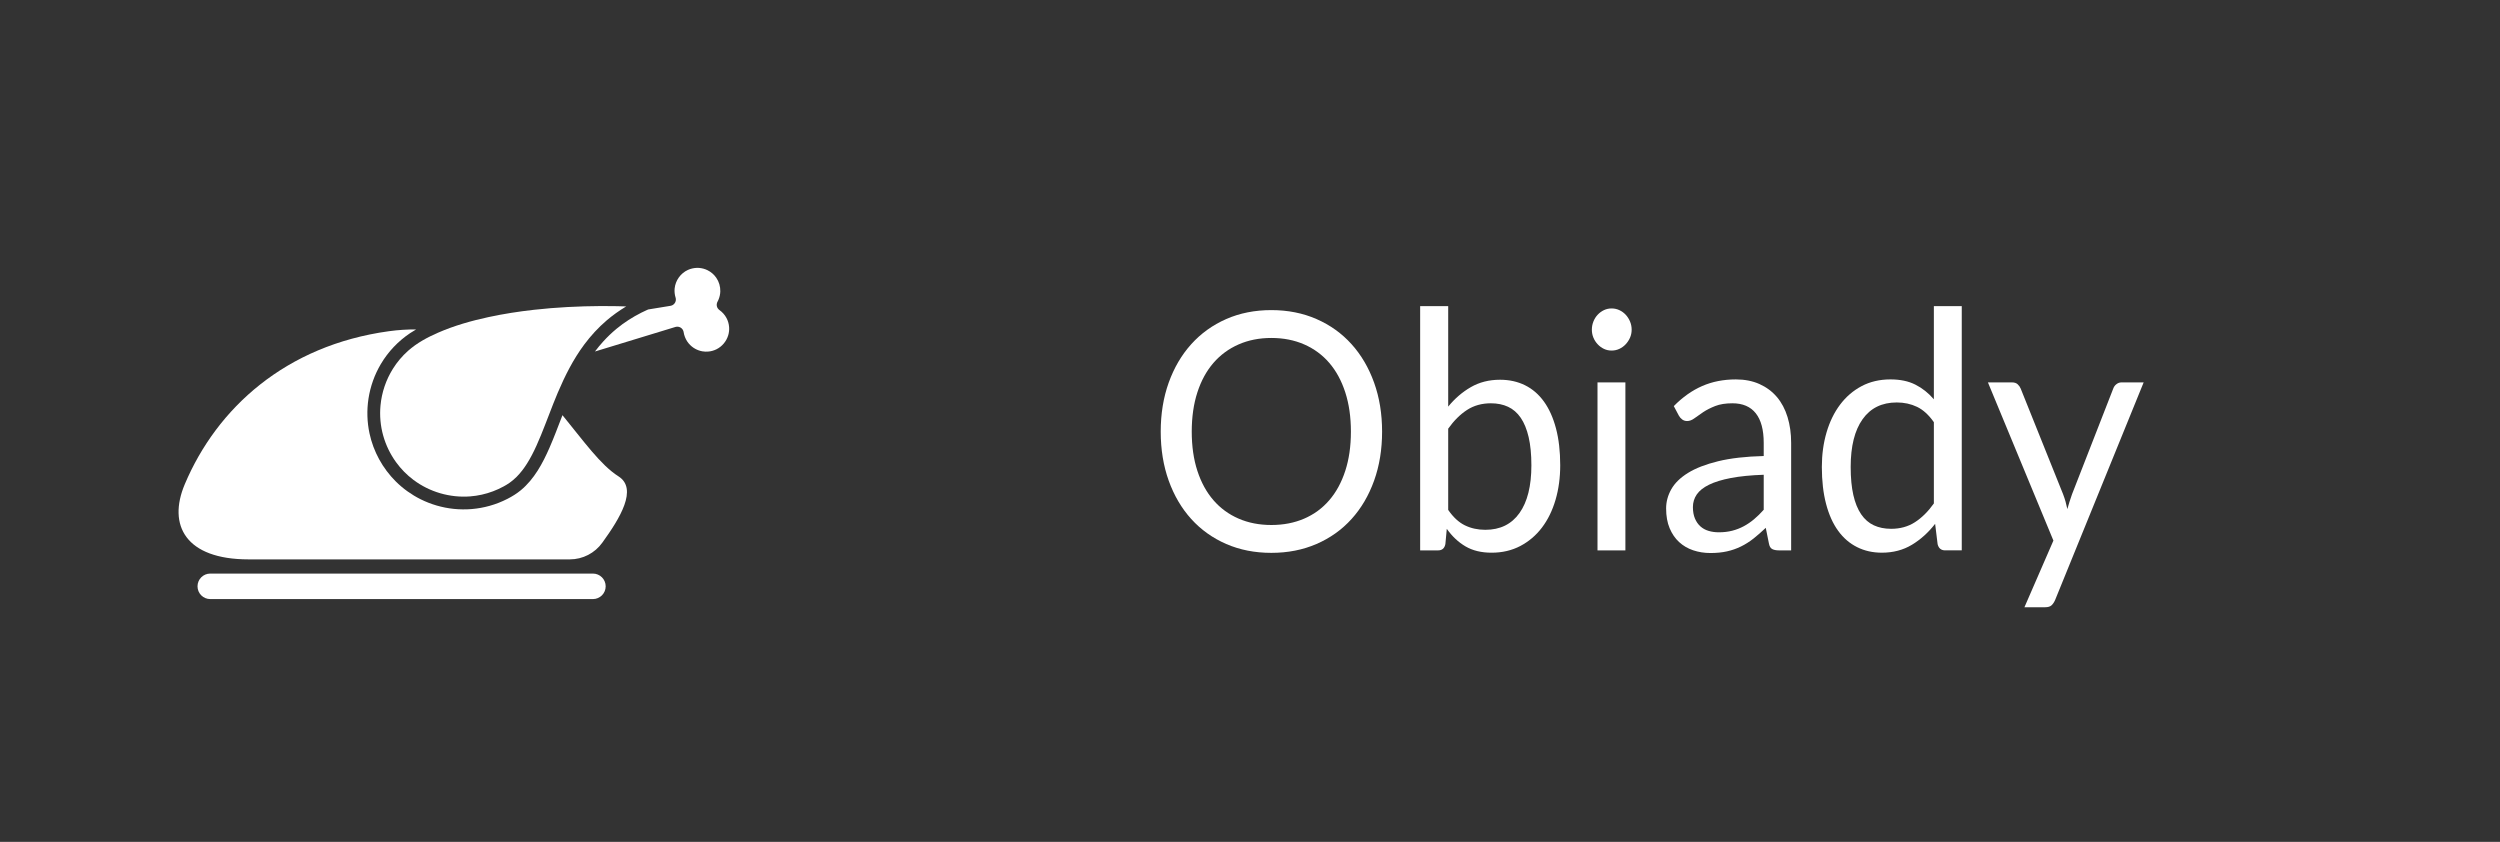
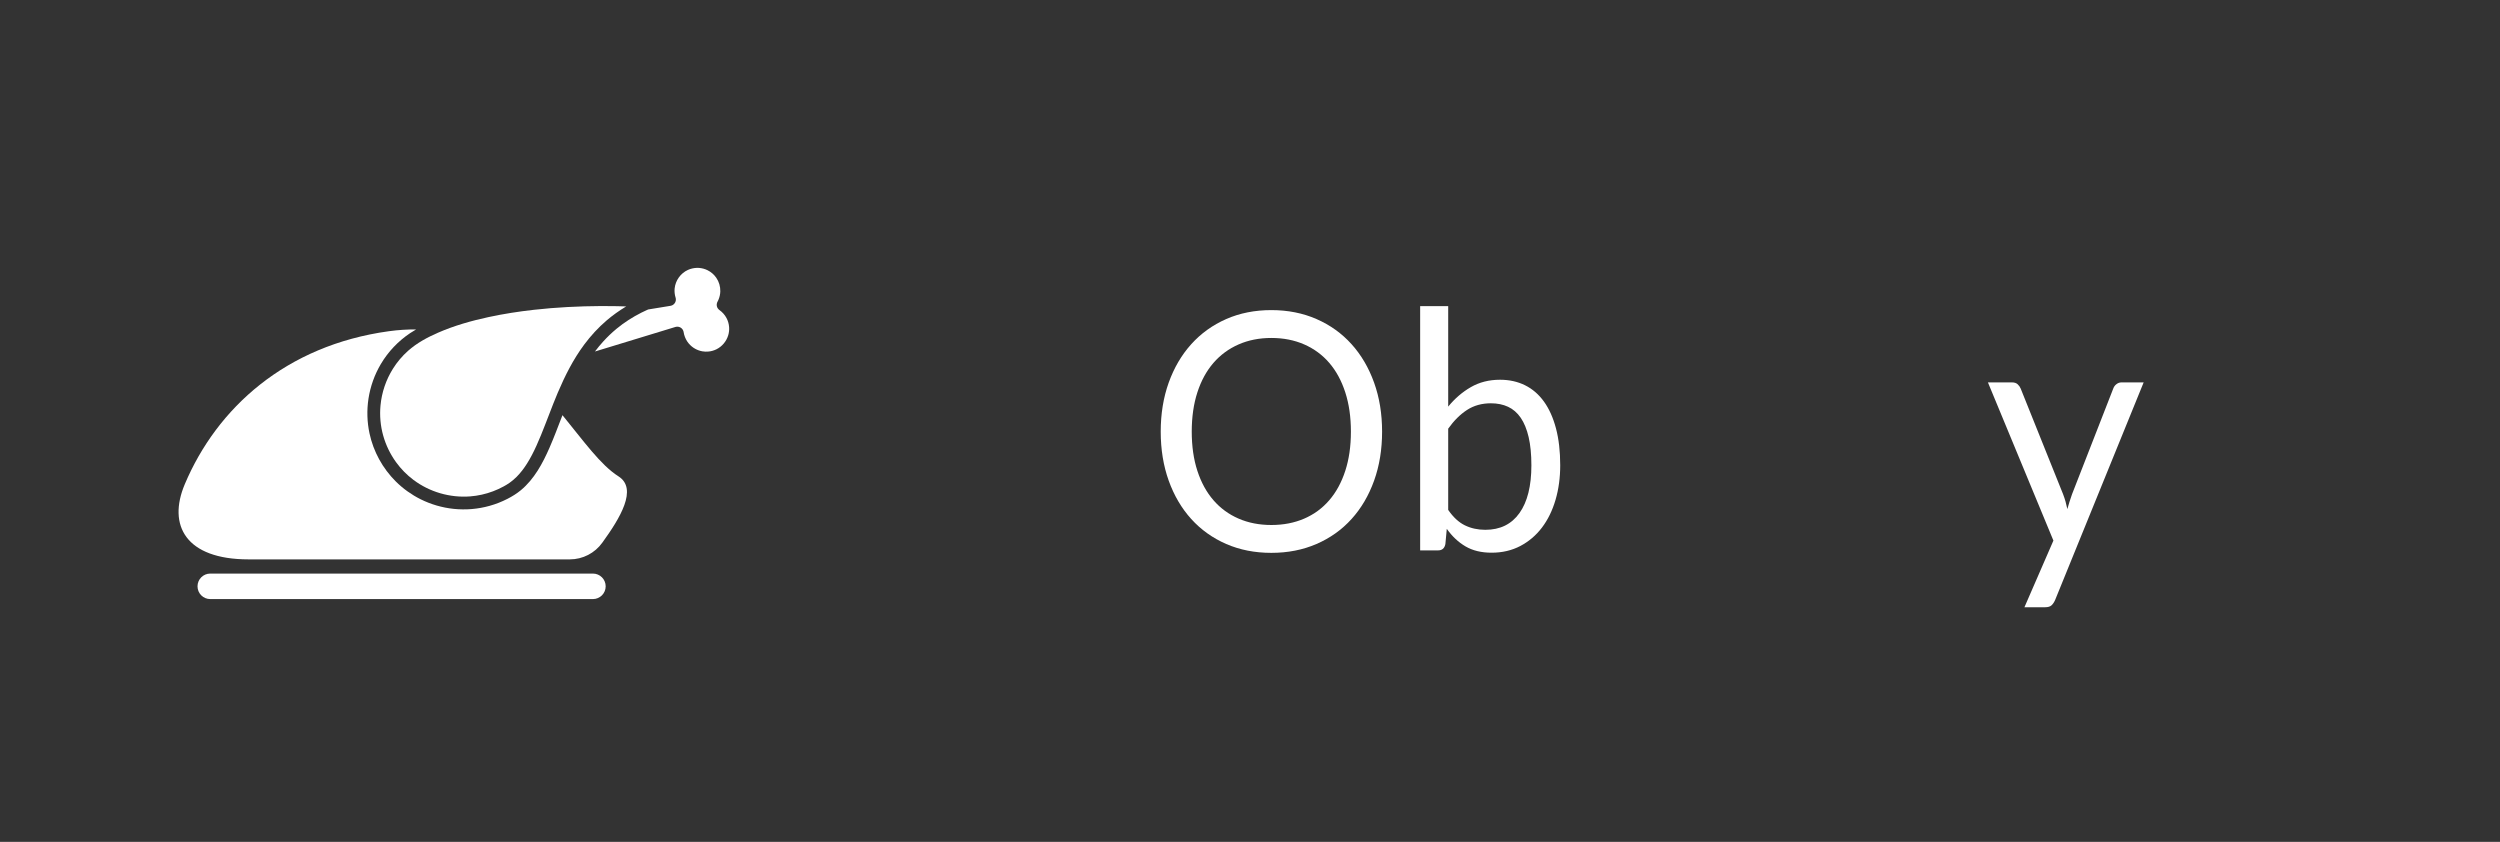
<svg xmlns="http://www.w3.org/2000/svg" width="100%" height="100%" viewBox="0 0 196 66" version="1.1" xml:space="preserve" style="fill-rule:evenodd;clip-rule:evenodd;stroke-linejoin:round;stroke-miterlimit:1.414;">
  <rect x="0" y="0" width="196" height="66" fill="#333333" stroke="none" />
  <g id="Layer8">
    <g id="leg (Layer)">
      <path d="M47.135,23.994c-1.762,0.011 -3.523,0.098 -5.274,0.294c-1.193,0.134 -2.38,0.317 -3.553,0.57c-1.353,0.291 -2.696,0.672 -3.966,1.226c-0.841,0.367 -1.661,0.807 -2.35,1.42c-0.46,0.41 -0.861,0.884 -1.187,1.406c-0.544,0.868 -0.88,1.863 -0.974,2.883c-0.074,0.792 -0.002,1.597 0.213,2.363c0.209,0.745 0.552,1.451 1.005,2.078c0.381,0.526 0.84,0.995 1.36,1.386c1.265,0.952 2.867,1.418 4.446,1.298c0.615,-0.047 1.222,-0.182 1.798,-0.4c0.285,-0.107 0.561,-0.234 0.828,-0.38c0.164,-0.089 0.324,-0.185 0.477,-0.293c0.195,-0.138 0.378,-0.295 0.548,-0.464c0.309,-0.31 0.574,-0.662 0.808,-1.032c0.285,-0.45 0.526,-0.926 0.745,-1.411c0.245,-0.539 0.465,-1.089 0.679,-1.641c0.213,-0.55 0.423,-1.1 0.639,-1.648c0.113,-0.284 0.229,-0.567 0.346,-0.849c0.566,-1.331 1.217,-2.631 2.085,-3.794c0.514,-0.69 1.099,-1.326 1.753,-1.885c0.469,-0.401 0.971,-0.757 1.498,-1.077l0.034,-0.02c-0.245,-0.008 -0.49,-0.014 -0.735,-0.02c-0.408,-0.007 -0.815,-0.01 -1.223,-0.01Z" style="fill:#fff;" />
      <path d="M44.098,32.55c1.644,2.009 2.991,3.911 4.387,4.793c1.543,0.975 0.119,3.289 -1.26,5.197c-0.588,0.825 -1.539,1.315 -2.552,1.315c-5.746,0 -25.188,0 -25.188,0c-4.926,0 -6.356,-2.671 -5,-5.887c2.518,-5.974 7.914,-10.886 16,-12c0.747,-0.103 1.458,-0.147 2.137,-0.139c-0.159,0.091 -0.314,0.187 -0.466,0.288c-0.933,0.623 -1.722,1.453 -2.294,2.418c-0.494,0.832 -0.825,1.759 -0.972,2.716c-0.138,0.903 -0.112,1.83 0.079,2.724c0.152,0.708 0.407,1.393 0.754,2.028c0.351,0.642 0.794,1.234 1.314,1.75c0.566,0.561 1.222,1.03 1.935,1.386c0.811,0.404 1.694,0.662 2.596,0.756c0.942,0.099 1.902,0.019 2.815,-0.237c0.486,-0.136 0.958,-0.321 1.407,-0.552c0.372,-0.191 0.726,-0.41 1.049,-0.677c1.047,-0.868 1.707,-2.103 2.243,-3.329c0.094,-0.214 0.183,-0.429 0.272,-0.645c0.071,-0.176 0.141,-0.352 0.211,-0.528c0.179,-0.458 0.354,-0.919 0.533,-1.377Z" style="fill:#fff;" />
      <path d="M50.819,24.262l1.75,-0.286c0.061,-0.014 0.117,-0.029 0.171,-0.061c0.124,-0.072 0.212,-0.197 0.24,-0.337c0.012,-0.062 0.008,-0.12 0.001,-0.182l-0.014,-0.059c-0.071,-0.232 -0.1,-0.474 -0.076,-0.717c0.062,-0.627 0.463,-1.192 1.035,-1.455c0.223,-0.103 0.462,-0.155 0.705,-0.165c0.06,-0.001 0.118,0.001 0.177,0.004c0.233,0.02 0.458,0.079 0.667,0.183c0.272,0.135 0.508,0.339 0.68,0.588c0.216,0.312 0.328,0.692 0.317,1.071c-0.006,0.231 -0.06,0.455 -0.15,0.667c-0.03,0.068 -0.066,0.134 -0.098,0.202c-0.016,0.051 -0.022,0.063 -0.029,0.116c-0.016,0.12 0.013,0.243 0.079,0.343c0.03,0.045 0.041,0.053 0.078,0.091l0.047,0.038c0.232,0.167 0.426,0.378 0.56,0.632c0.115,0.217 0.184,0.458 0.203,0.703c0.017,0.22 -0.007,0.442 -0.071,0.652c-0.143,0.474 -0.482,0.878 -0.927,1.096c-0.191,0.093 -0.399,0.153 -0.611,0.174c-0.161,0.017 -0.325,0.011 -0.485,-0.016c-0.199,-0.035 -0.392,-0.104 -0.569,-0.202c-0.189,-0.105 -0.359,-0.245 -0.498,-0.41c-0.174,-0.205 -0.295,-0.446 -0.365,-0.705c-0.021,-0.084 -0.034,-0.17 -0.053,-0.254c-0.021,-0.059 -0.043,-0.113 -0.081,-0.163c-0.087,-0.115 -0.221,-0.188 -0.365,-0.198c-0.063,-0.005 -0.12,0.006 -0.181,0.02l-6.312,1.926c0.206,-0.273 0.423,-0.538 0.654,-0.791c0.323,-0.354 0.669,-0.686 1.038,-0.991c0.598,-0.494 1.251,-0.911 1.942,-1.261c0.139,-0.069 0.279,-0.135 0.419,-0.199c0.041,-0.019 0.082,-0.037 0.122,-0.054Z" style="fill:#fff;" />
      <path d="M47.485,45.968c0,-0.552 -0.448,-1 -1,-1c-4.775,0 -25.225,0 -30,0c-0.552,0 -1,0.448 -1,1c0,0.552 0.448,1 1,1c4.775,0 25.225,0 30,0c0.552,0 1,-0.448 1,-1c0,0 0,0 0,0Z" style="fill:#fff;" />
    </g>
  </g>
  <g>
    <path d="M108.356,33.841c0,1.395 -0.209,2.676 -0.627,3.842c-0.418,1.165 -1.007,2.168 -1.769,3.009c-0.761,0.841 -1.676,1.493 -2.745,1.956c-1.068,0.464 -2.25,0.696 -3.543,0.696c-1.294,0 -2.473,-0.232 -3.538,-0.696c-1.064,-0.463 -1.977,-1.115 -2.739,-1.956c-0.761,-0.841 -1.351,-1.844 -1.769,-3.009c-0.417,-1.166 -0.626,-2.447 -0.626,-3.842c0,-1.395 0.209,-2.676 0.626,-3.842c0.418,-1.165 1.008,-2.171 1.769,-3.016c0.762,-0.845 1.675,-1.501 2.739,-1.969c1.065,-0.468 2.244,-0.702 3.538,-0.702c1.293,0 2.475,0.234 3.543,0.702c1.069,0.468 1.984,1.124 2.745,1.969c0.762,0.845 1.351,1.851 1.769,3.016c0.418,1.166 0.627,2.447 0.627,3.842ZM105.911,33.841c0,-1.144 -0.147,-2.171 -0.442,-3.081c-0.295,-0.91 -0.712,-1.679 -1.253,-2.308c-0.54,-0.628 -1.195,-1.111 -1.965,-1.449c-0.77,-0.338 -1.63,-0.507 -2.579,-0.507c-0.942,0 -1.798,0.169 -2.567,0.507c-0.77,0.338 -1.427,0.821 -1.972,1.449c-0.544,0.629 -0.964,1.398 -1.259,2.308c-0.295,0.91 -0.442,1.937 -0.442,3.081c0,1.144 0.147,2.169 0.442,3.074c0.295,0.906 0.715,1.673 1.259,2.301c0.545,0.629 1.202,1.11 1.972,1.443c0.769,0.334 1.625,0.501 2.567,0.501c0.949,0 1.809,-0.167 2.579,-0.501c0.77,-0.333 1.425,-0.814 1.965,-1.443c0.541,-0.628 0.958,-1.395 1.253,-2.301c0.295,-0.905 0.442,-1.93 0.442,-3.074Z" style="fill:#fff;fill-rule:nonzero;" />
    <path d="M111.34,43.149l0,-19.149l2.199,0l0,7.878c0.516,-0.633 1.107,-1.142 1.775,-1.527c0.667,-0.386 1.431,-0.579 2.29,-0.579c0.721,0 1.372,0.143 1.953,0.429c0.582,0.286 1.077,0.713 1.487,1.28c0.409,0.568 0.724,1.27 0.945,2.106c0.221,0.837 0.332,1.801 0.332,2.893c0,0.971 -0.123,1.874 -0.368,2.71c-0.246,0.837 -0.6,1.56 -1.063,2.171c-0.463,0.612 -1.028,1.092 -1.695,1.444c-0.667,0.35 -1.419,0.526 -2.254,0.526c-0.802,0 -1.484,-0.165 -2.045,-0.494c-0.561,-0.329 -1.05,-0.789 -1.468,-1.378l-0.11,1.196c-0.066,0.329 -0.254,0.494 -0.565,0.494l-1.413,0ZM116.892,31.618c-0.712,0 -1.337,0.173 -1.873,0.52c-0.536,0.347 -1.03,0.836 -1.48,1.469l0,6.37c0.393,0.572 0.829,0.975 1.308,1.209c0.479,0.234 1.013,0.351 1.603,0.351c1.163,0 2.055,-0.438 2.677,-1.313c0.623,-0.875 0.934,-2.123 0.934,-3.744c0,-0.858 -0.072,-1.595 -0.215,-2.21c-0.143,-0.615 -0.35,-1.12 -0.62,-1.515c-0.27,-0.394 -0.602,-0.682 -0.995,-0.864c-0.393,-0.182 -0.839,-0.273 -1.339,-0.273Z" style="fill:#fff;fill-rule:nonzero;" />
-     <path d="M127.431,29.98l0,13.169l-2.187,0l0,-13.169l2.187,0ZM127.922,25.846c0,0.225 -0.043,0.435 -0.129,0.631c-0.086,0.195 -0.201,0.368 -0.344,0.519c-0.143,0.152 -0.309,0.271 -0.497,0.358c-0.189,0.087 -0.389,0.13 -0.602,0.13c-0.213,0 -0.412,-0.043 -0.596,-0.13c-0.184,-0.087 -0.348,-0.206 -0.491,-0.358c-0.144,-0.151 -0.256,-0.324 -0.338,-0.519c-0.082,-0.196 -0.123,-0.406 -0.123,-0.631c0,-0.225 0.041,-0.44 0.123,-0.644c0.082,-0.203 0.194,-0.381 0.338,-0.533c0.143,-0.151 0.307,-0.27 0.491,-0.357c0.184,-0.087 0.383,-0.13 0.596,-0.13c0.213,0 0.413,0.043 0.602,0.13c0.188,0.087 0.354,0.206 0.497,0.357c0.143,0.152 0.258,0.33 0.344,0.533c0.086,0.204 0.129,0.419 0.129,0.644Z" style="fill:#fff;fill-rule:nonzero;" />
-     <path d="M140.426,43.149l-0.971,0c-0.212,0 -0.384,-0.035 -0.515,-0.104c-0.131,-0.069 -0.217,-0.217 -0.258,-0.442l-0.246,-1.222c-0.328,0.312 -0.647,0.592 -0.958,0.839c-0.311,0.246 -0.639,0.454 -0.983,0.623c-0.344,0.169 -0.71,0.297 -1.099,0.384c-0.389,0.087 -0.821,0.13 -1.296,0.13c-0.483,0 -0.935,-0.072 -1.357,-0.215c-0.422,-0.142 -0.788,-0.357 -1.099,-0.643c-0.312,-0.286 -0.559,-0.648 -0.744,-1.086c-0.184,-0.437 -0.276,-0.955 -0.276,-1.553c0,-0.52 0.135,-1.021 0.405,-1.502c0.271,-0.48 0.707,-0.907 1.309,-1.28c0.601,-0.373 1.39,-0.678 2.364,-0.917c0.974,-0.238 2.166,-0.374 3.574,-0.409l0,-1.027c0,-1.023 -0.206,-1.796 -0.62,-2.32c-0.414,-0.525 -1.026,-0.787 -1.836,-0.787c-0.533,0 -0.981,0.072 -1.345,0.214c-0.365,0.144 -0.68,0.304 -0.946,0.481c-0.266,0.178 -0.495,0.338 -0.688,0.482c-0.192,0.143 -0.383,0.214 -0.571,0.214c-0.147,0 -0.276,-0.041 -0.387,-0.124c-0.11,-0.082 -0.198,-0.184 -0.264,-0.305l-0.393,-0.741c0.688,-0.702 1.429,-1.226 2.223,-1.573c0.794,-0.347 1.675,-0.52 2.641,-0.52c0.696,0 1.314,0.121 1.855,0.364c0.54,0.243 0.995,0.581 1.363,1.014c0.369,0.433 0.647,0.958 0.835,1.573c0.189,0.615 0.283,1.291 0.283,2.028l0,8.424ZM134.751,41.732c0.385,0 0.737,-0.041 1.056,-0.124c0.32,-0.082 0.621,-0.199 0.903,-0.351c0.283,-0.151 0.553,-0.335 0.811,-0.552c0.258,-0.217 0.51,-0.464 0.755,-0.741l0,-2.743c-1.007,0.035 -1.863,0.119 -2.567,0.253c-0.704,0.135 -1.277,0.31 -1.719,0.527c-0.443,0.217 -0.764,0.472 -0.965,0.767c-0.2,0.295 -0.301,0.624 -0.301,0.988c0,0.347 0.054,0.646 0.16,0.897c0.107,0.251 0.25,0.457 0.43,0.617c0.18,0.161 0.393,0.278 0.639,0.351c0.245,0.074 0.512,0.111 0.798,0.111Z" style="fill:#fff;fill-rule:nonzero;" />
-     <path d="M152.5,43.149c-0.311,0 -0.508,-0.16 -0.59,-0.481l-0.196,-1.599c-0.533,0.685 -1.141,1.233 -1.824,1.644c-0.684,0.412 -1.468,0.618 -2.353,0.618c-0.712,0 -1.359,-0.145 -1.94,-0.436c-0.582,-0.29 -1.077,-0.717 -1.486,-1.28c-0.41,-0.563 -0.725,-1.265 -0.946,-2.106c-0.221,-0.841 -0.332,-1.807 -0.332,-2.899c0,-0.971 0.123,-1.874 0.369,-2.711c0.245,-0.836 0.599,-1.562 1.062,-2.177c0.463,-0.615 1.026,-1.099 1.689,-1.45c0.663,-0.351 1.417,-0.526 2.26,-0.526c0.762,0 1.413,0.136 1.953,0.41c0.54,0.272 1.024,0.656 1.449,1.15l0,-7.306l2.187,0l0,19.149l-1.302,0ZM148.262,41.459c0.713,0 1.337,-0.173 1.873,-0.52c0.537,-0.347 1.03,-0.836 1.48,-1.469l0,-6.37c-0.401,-0.572 -0.841,-0.973 -1.32,-1.203c-0.479,-0.229 -1.009,-0.344 -1.591,-0.344c-1.162,0 -2.055,0.438 -2.677,1.313c-0.623,0.875 -0.934,2.123 -0.934,3.744c0,0.858 0.07,1.592 0.209,2.203c0.139,0.611 0.344,1.114 0.614,1.509c0.27,0.394 0.602,0.682 0.995,0.864c0.393,0.182 0.843,0.273 1.351,0.273Z" style="fill:#fff;fill-rule:nonzero;" />
    <path d="M161.122,47.036c-0.074,0.173 -0.166,0.312 -0.276,0.416c-0.111,0.104 -0.281,0.156 -0.51,0.156l-1.621,0l2.272,-5.226l-5.134,-12.402l1.891,0c0.189,0 0.336,0.05 0.443,0.15c0.106,0.099 0.184,0.21 0.233,0.331l3.329,8.294c0.073,0.191 0.137,0.381 0.19,0.572c0.053,0.191 0.1,0.386 0.141,0.585c0.058,-0.199 0.115,-0.394 0.172,-0.585c0.058,-0.191 0.123,-0.386 0.197,-0.585l3.23,-8.281c0.049,-0.139 0.133,-0.254 0.252,-0.344c0.119,-0.092 0.248,-0.137 0.387,-0.137l1.744,0l-6.94,17.056Z" style="fill:#fff;fill-rule:nonzero;" />
  </g>
</svg>